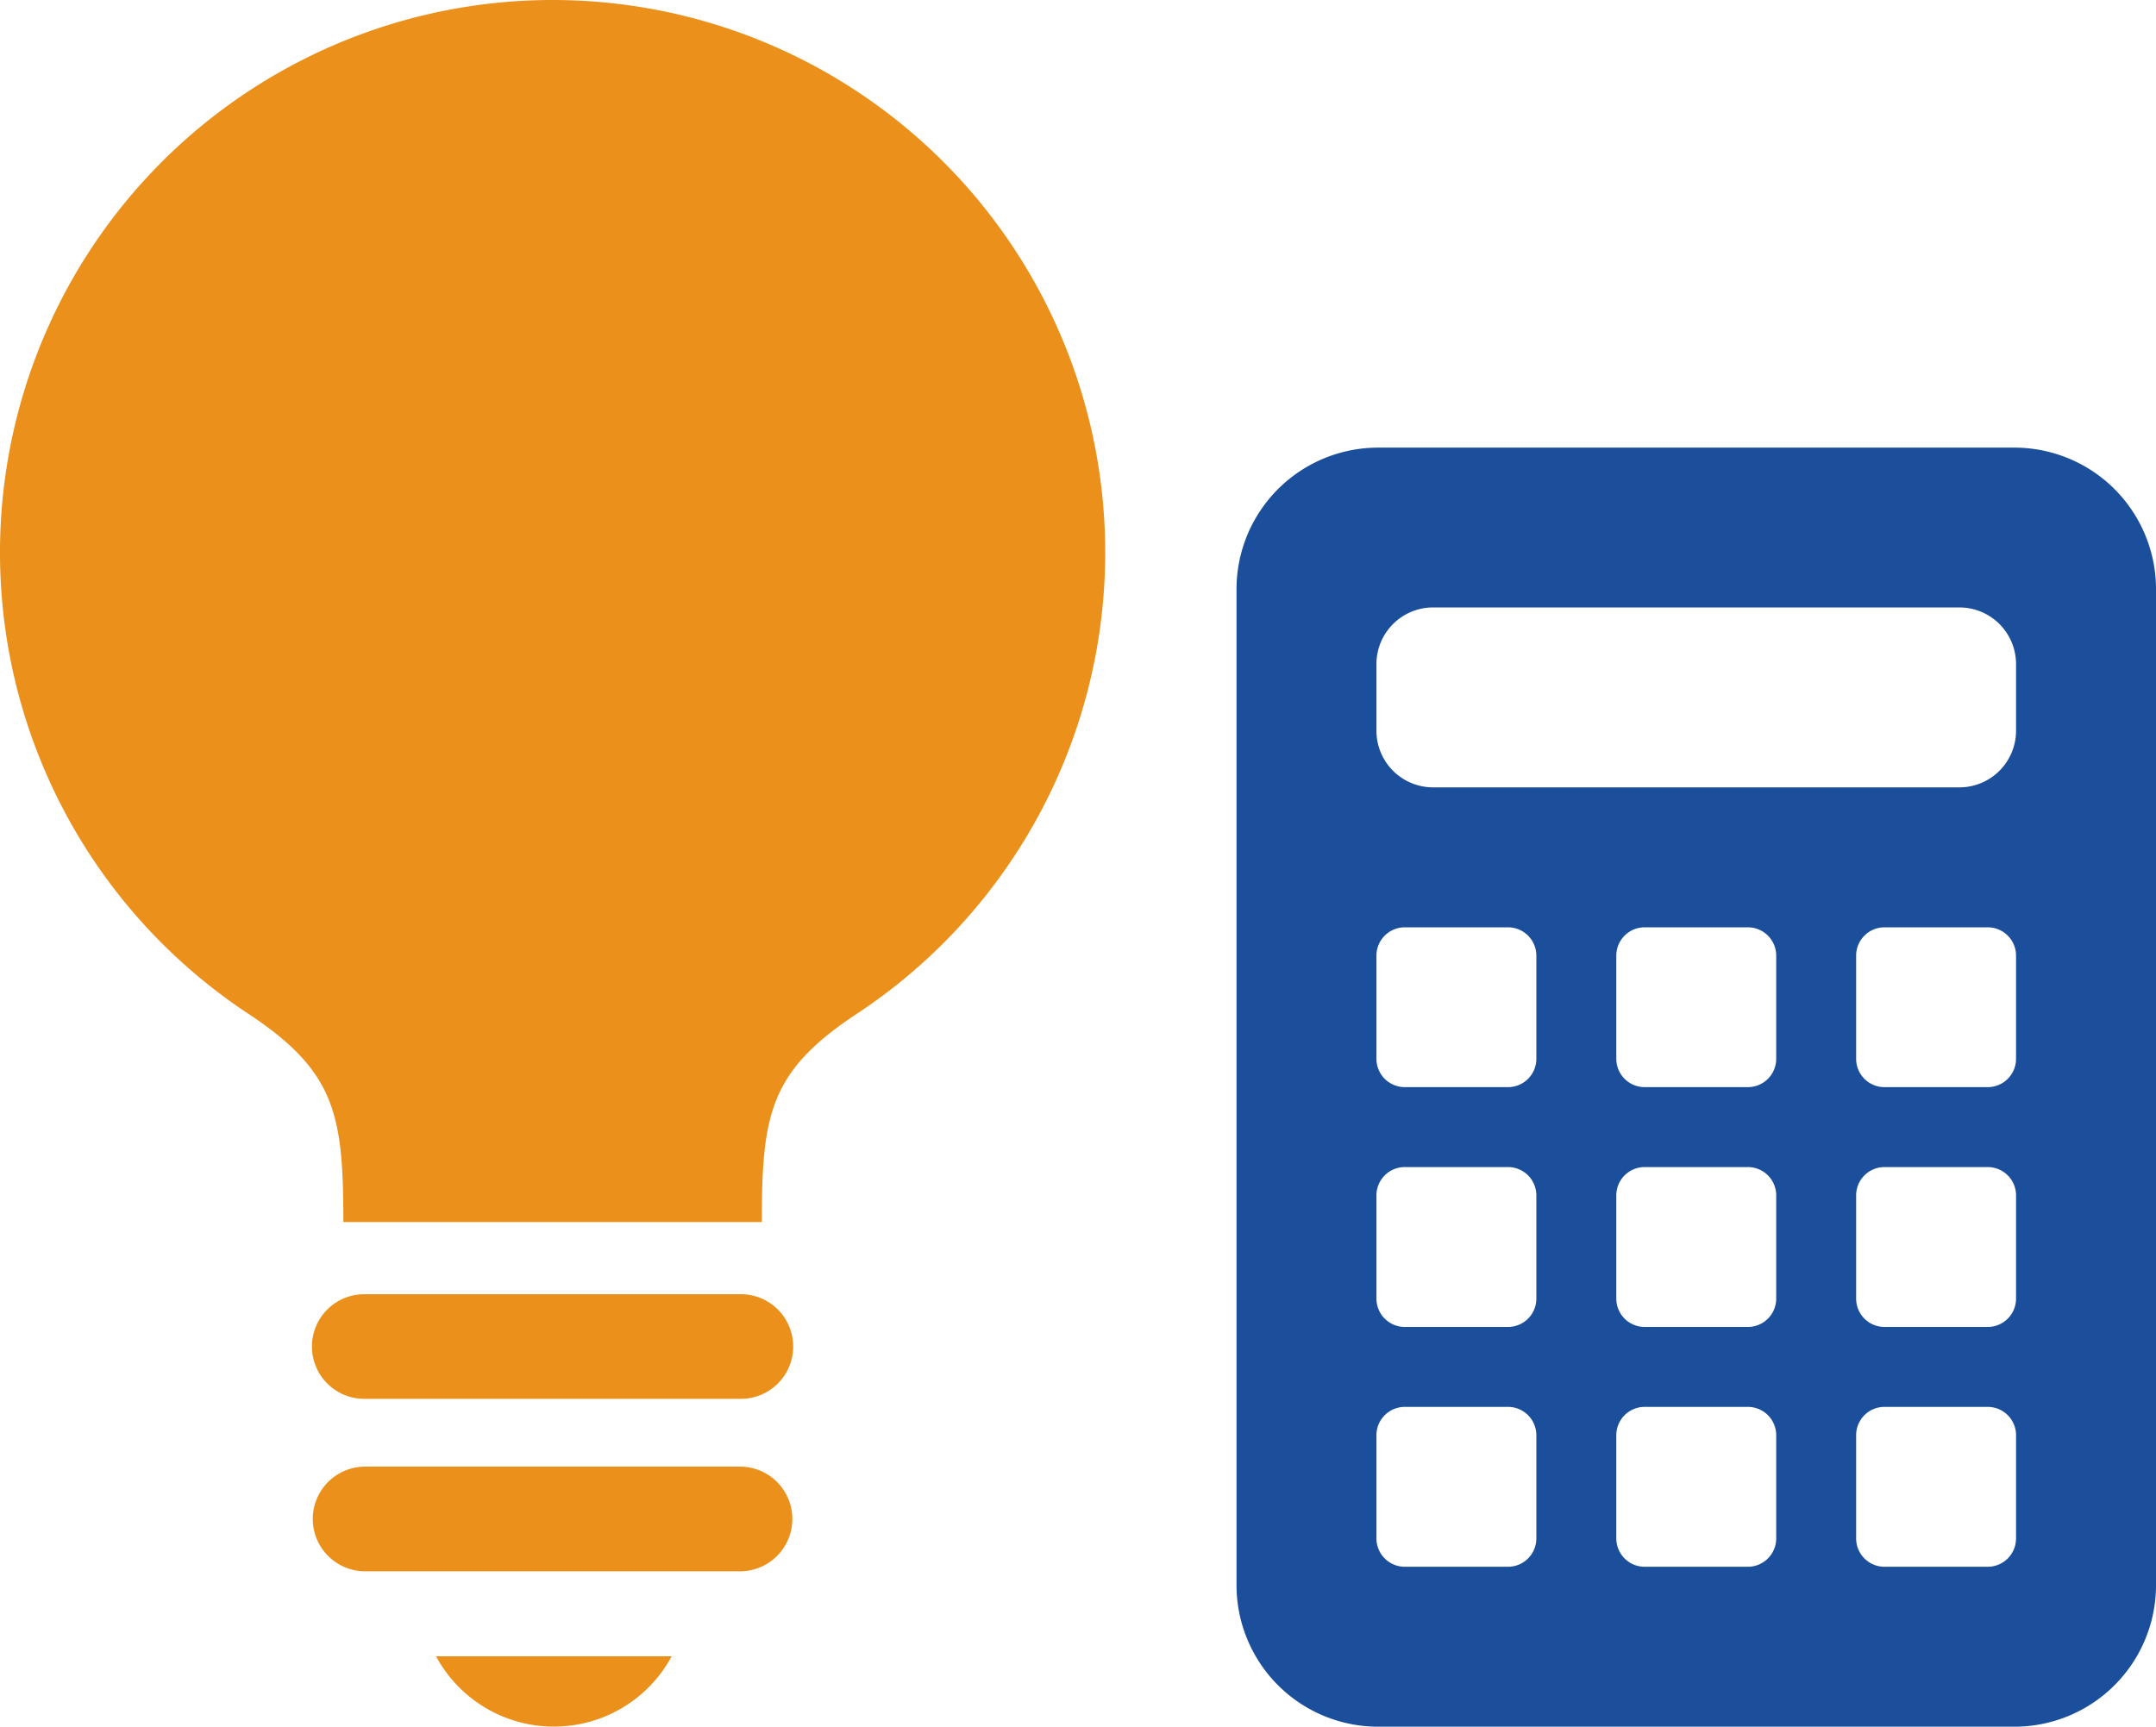
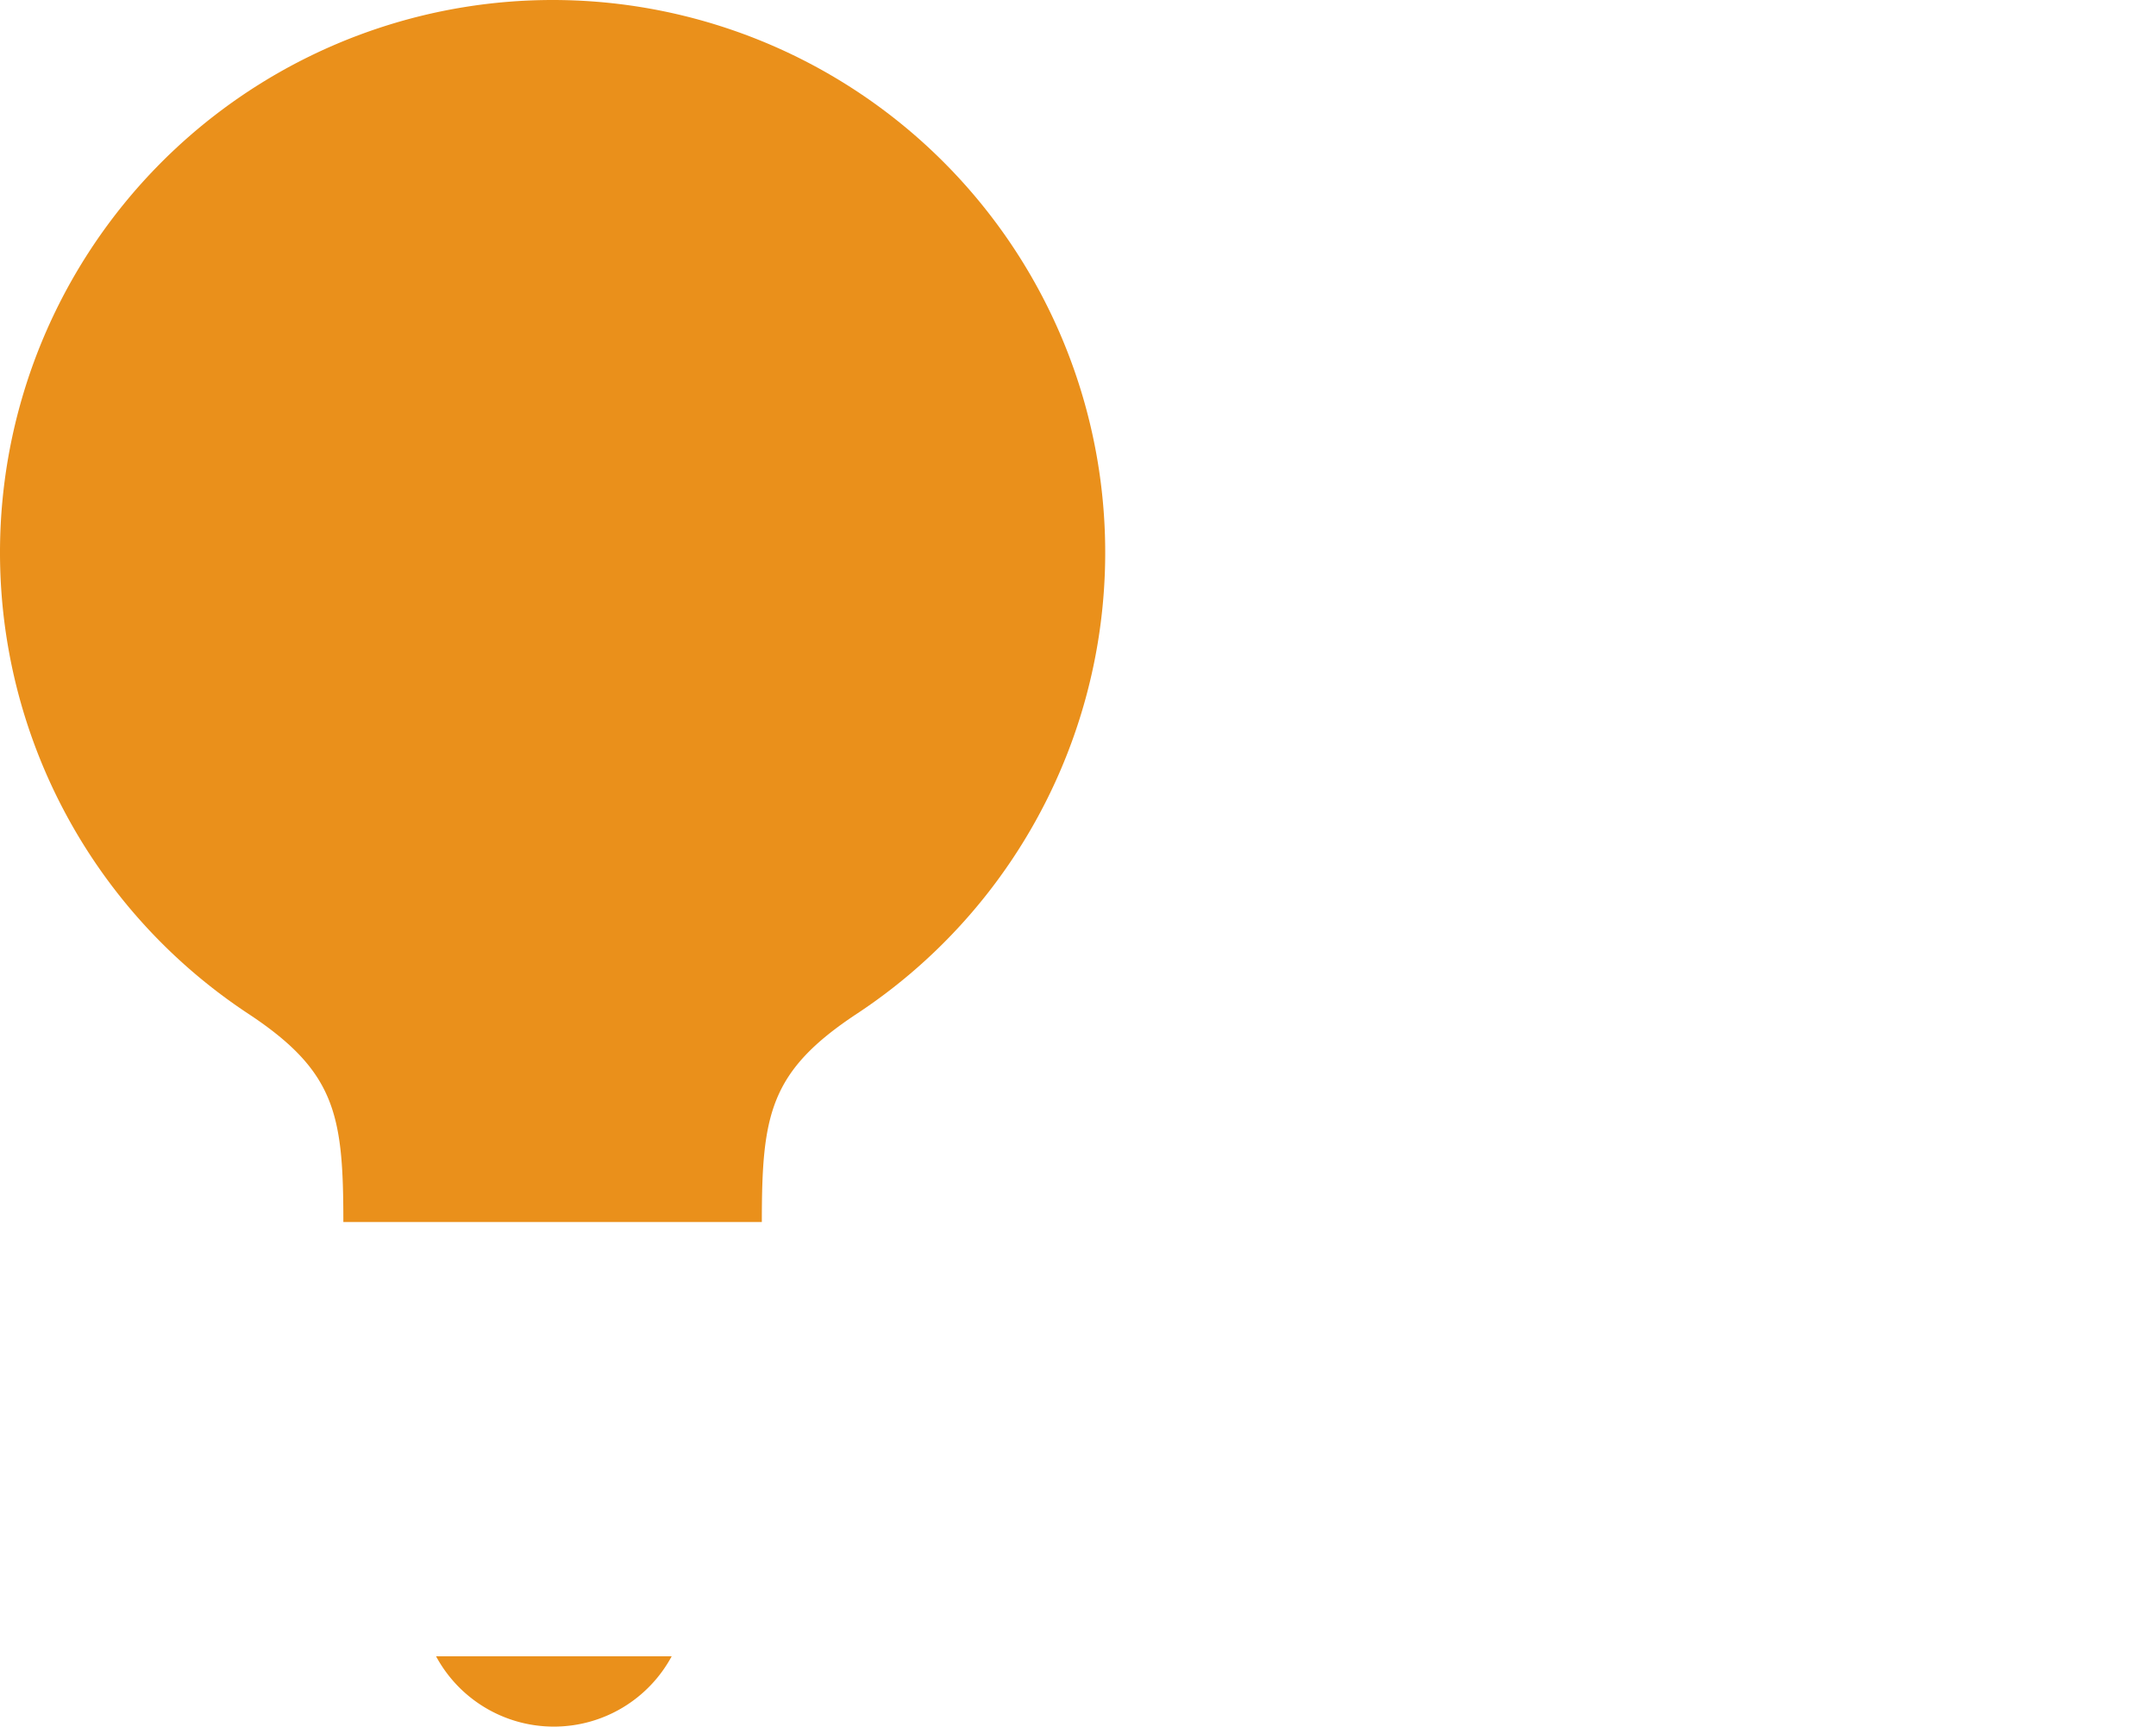
<svg xmlns="http://www.w3.org/2000/svg" width="149.351" height="119.635" viewBox="0 0 149.351 119.635">
  <g transform="translate(-5317.649 -15291.023)">
    <g transform="translate(5403.305 15322.038)">
-       <path d="M125.884,0H81.812A9.811,9.811,0,0,0,72,9.812v69a9.811,9.811,0,0,0,9.812,9.812h44.072a9.811,9.811,0,0,0,9.812-9.812v-69A9.811,9.811,0,0,0,125.884,0ZM92.77,75.579a1.963,1.963,0,0,1-1.963,1.963H83.656a1.963,1.963,0,0,1-1.963-1.963V68.428a1.963,1.963,0,0,1,1.963-1.963h7.151a1.963,1.963,0,0,1,1.963,1.963Zm0-16.616a1.963,1.963,0,0,1-1.963,1.963H83.656a1.963,1.963,0,0,1-1.963-1.963V51.812a1.963,1.963,0,0,1,1.963-1.963h7.151a1.963,1.963,0,0,1,1.963,1.963Zm0-16.616a1.963,1.963,0,0,1-1.963,1.963H83.656a1.963,1.963,0,0,1-1.963-1.963V35.2a1.963,1.963,0,0,1,1.963-1.963h7.151A1.963,1.963,0,0,1,92.77,35.2Zm16.616,33.232a1.963,1.963,0,0,1-1.963,1.963h-7.151a1.963,1.963,0,0,1-1.963-1.963V68.428a1.963,1.963,0,0,1,1.963-1.963h7.151a1.963,1.963,0,0,1,1.963,1.963Zm0-16.616a1.963,1.963,0,0,1-1.963,1.963h-7.151a1.963,1.963,0,0,1-1.963-1.963V51.812a1.963,1.963,0,0,1,1.963-1.963h7.151a1.963,1.963,0,0,1,1.963,1.963Zm0-16.616a1.963,1.963,0,0,1-1.963,1.963h-7.151a1.963,1.963,0,0,1-1.963-1.963V35.2a1.963,1.963,0,0,1,1.963-1.963h7.151a1.963,1.963,0,0,1,1.963,1.963ZM126,75.579a1.963,1.963,0,0,1-1.963,1.963h-7.151a1.963,1.963,0,0,1-1.963-1.963V68.428a1.963,1.963,0,0,1,1.963-1.963h7.151A1.963,1.963,0,0,1,126,68.428Zm0-16.616a1.963,1.963,0,0,1-1.963,1.963h-7.151a1.963,1.963,0,0,1-1.963-1.963V51.812a1.963,1.963,0,0,1,1.963-1.963h7.151A1.963,1.963,0,0,1,126,51.812Zm0-16.616a1.963,1.963,0,0,1-1.963,1.963h-7.151a1.963,1.963,0,0,1-1.963-1.963V35.2a1.963,1.963,0,0,1,1.963-1.963h7.151A1.963,1.963,0,0,1,126,35.2Zm0-22.734a3.926,3.926,0,0,1-3.924,3.927H85.617a3.926,3.926,0,0,1-3.924-3.927V15a3.926,3.926,0,0,1,3.924-3.927h36.461A3.926,3.926,0,0,1,126,15Z" transform="translate(-72)" fill="#1b4f9b" />
-     </g>
+       </g>
    <g transform="translate(5317.649 15291.023)">
      <path d="M130.452,0a38.285,38.285,0,0,0-21.081,70.24c6.046,3.994,6.586,6.977,6.586,14.432h28.989c0-7.455.54-10.438,6.583-14.432A38.283,38.283,0,0,0,130.452,0Z" transform="translate(-92.172)" fill="#ea901b" />
-       <path d="M214.5,383.781H188.531a3.624,3.624,0,1,0,0,7.247H214.5a3.624,3.624,0,1,0,0-7.247Z" transform="translate(-163.238 -294.107)" fill="#ea901b" />
-       <path d="M214.5,434.906H188.531a3.625,3.625,0,1,0,0,7.251H214.5a3.625,3.625,0,1,0,0-7.251Z" transform="translate(-163.238 -333.286)" fill="#ea901b" />
      <path d="M229.613,496.026a9.269,9.269,0,0,0,8.16-4.87h-16.32A9.268,9.268,0,0,0,229.613,496.026Z" transform="translate(-191.245 -376.393)" fill="#ea901b" />
    </g>
  </g>
</svg>